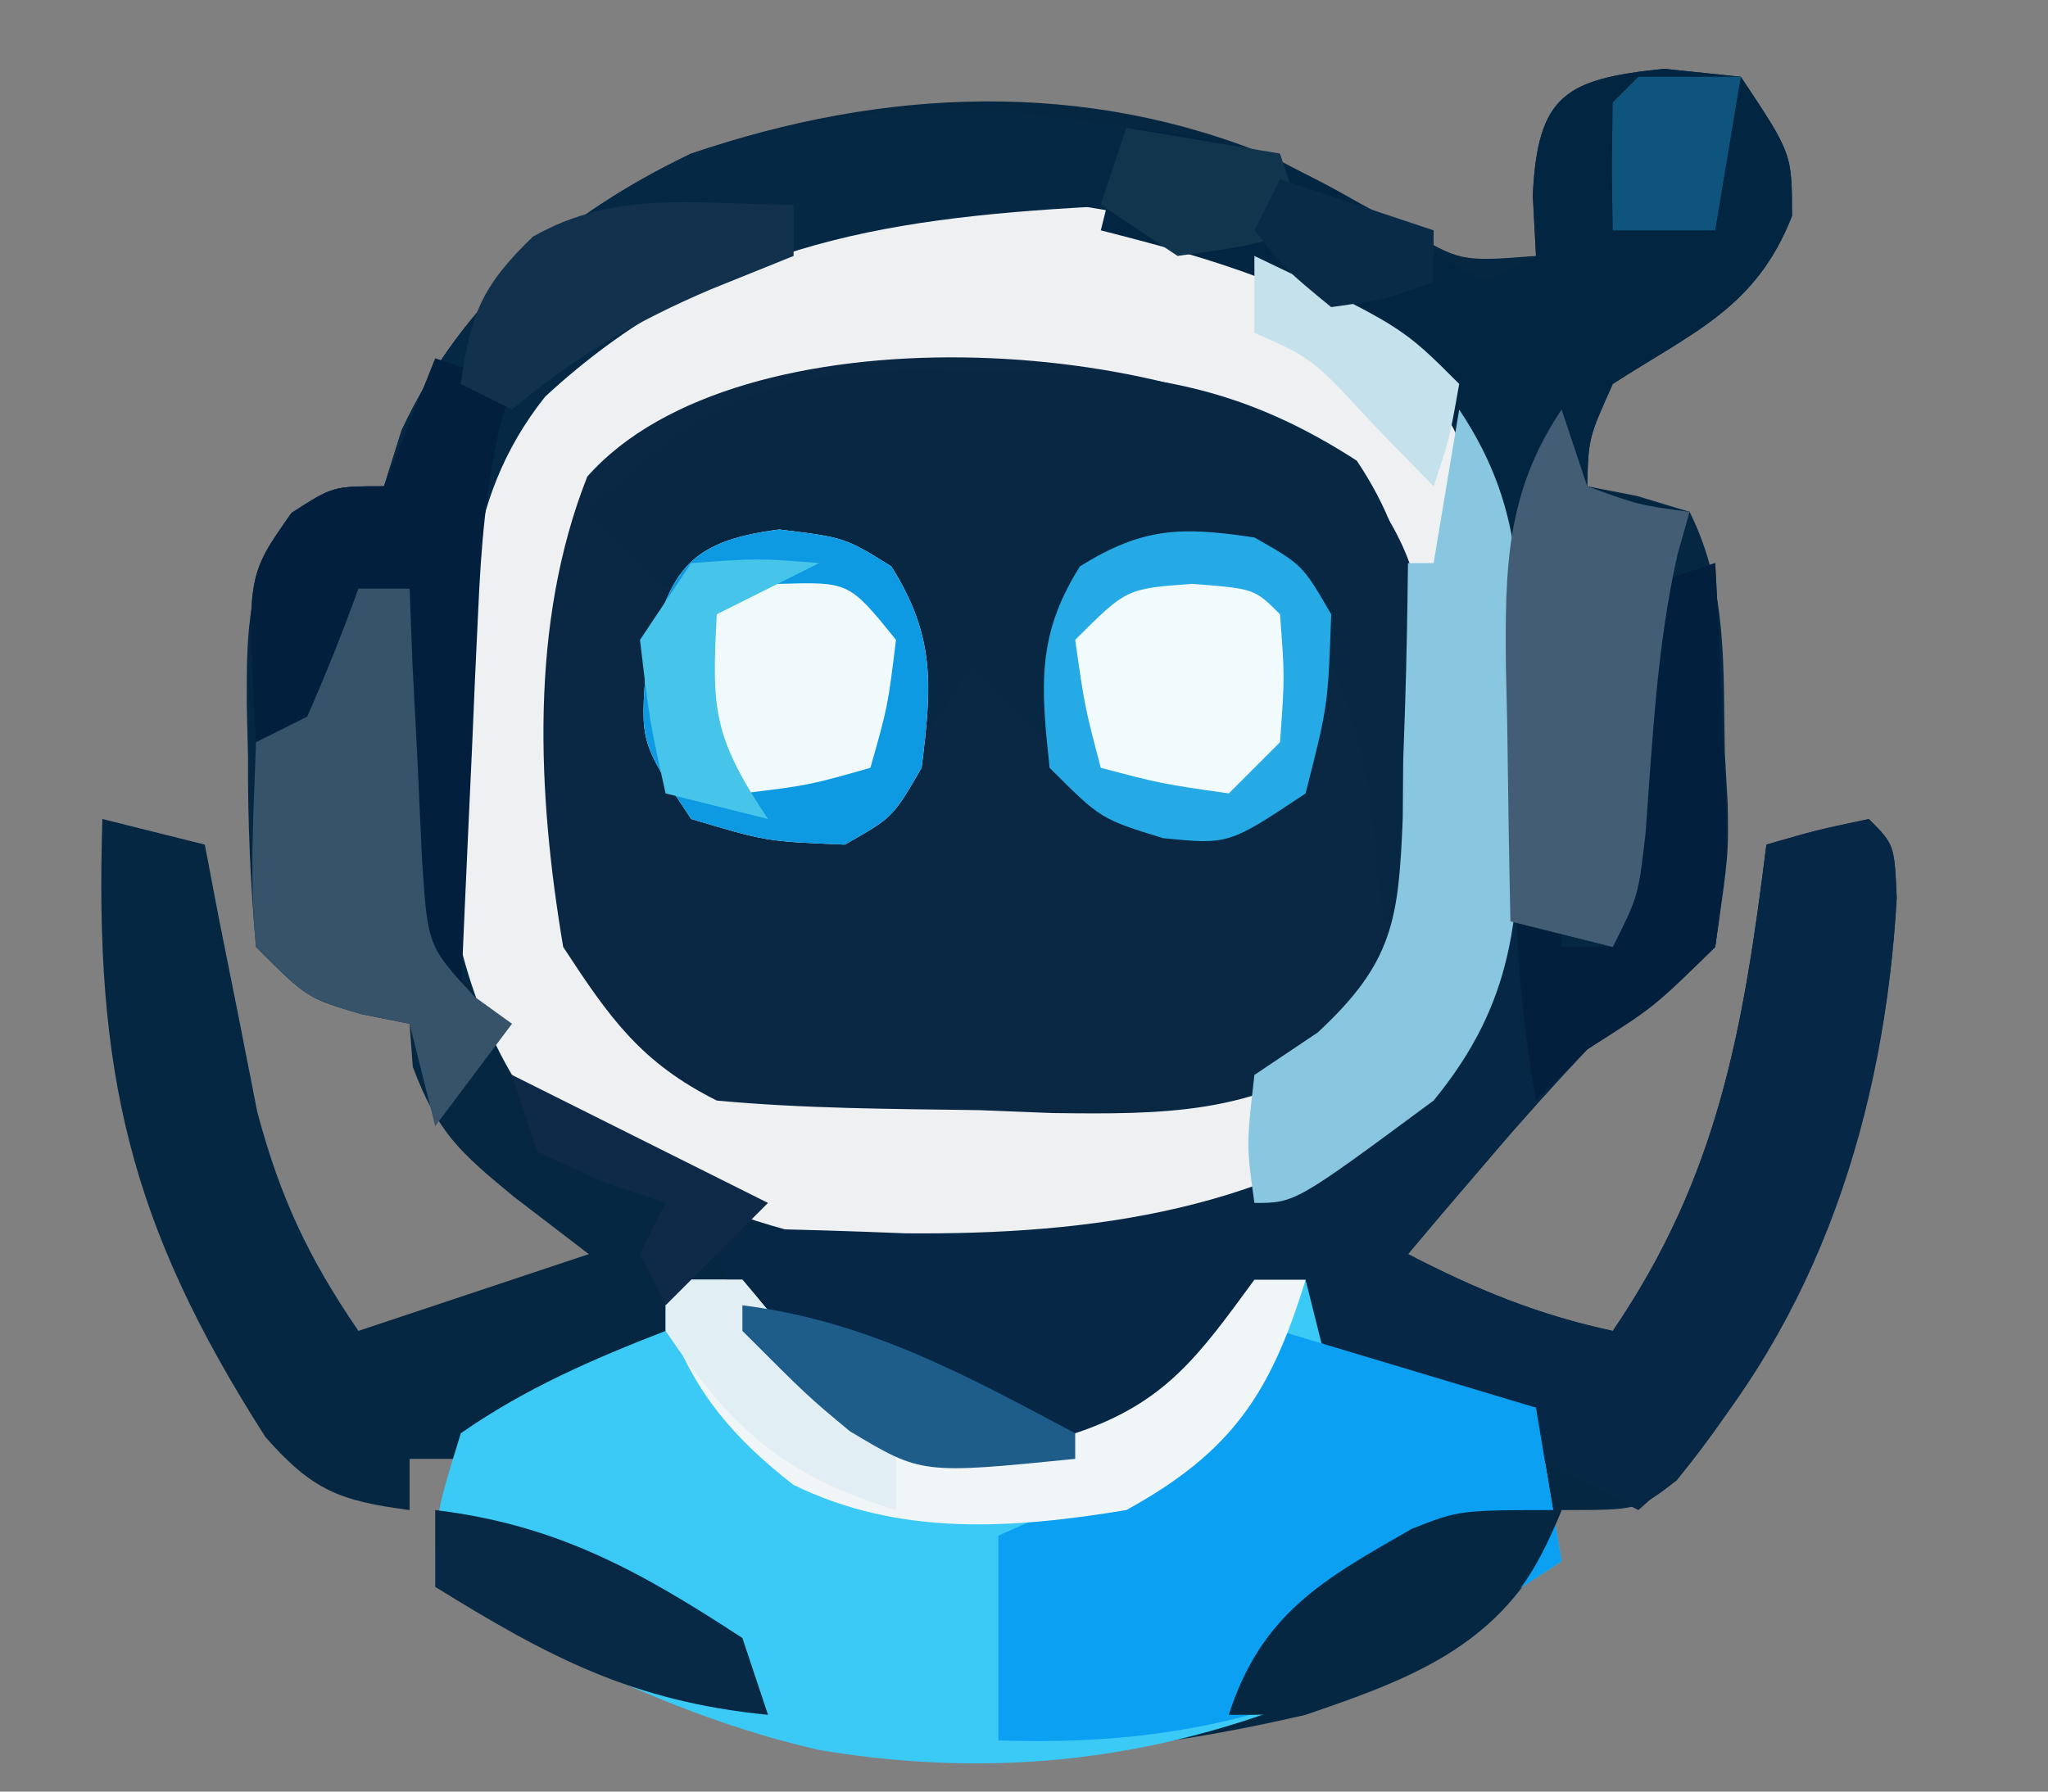
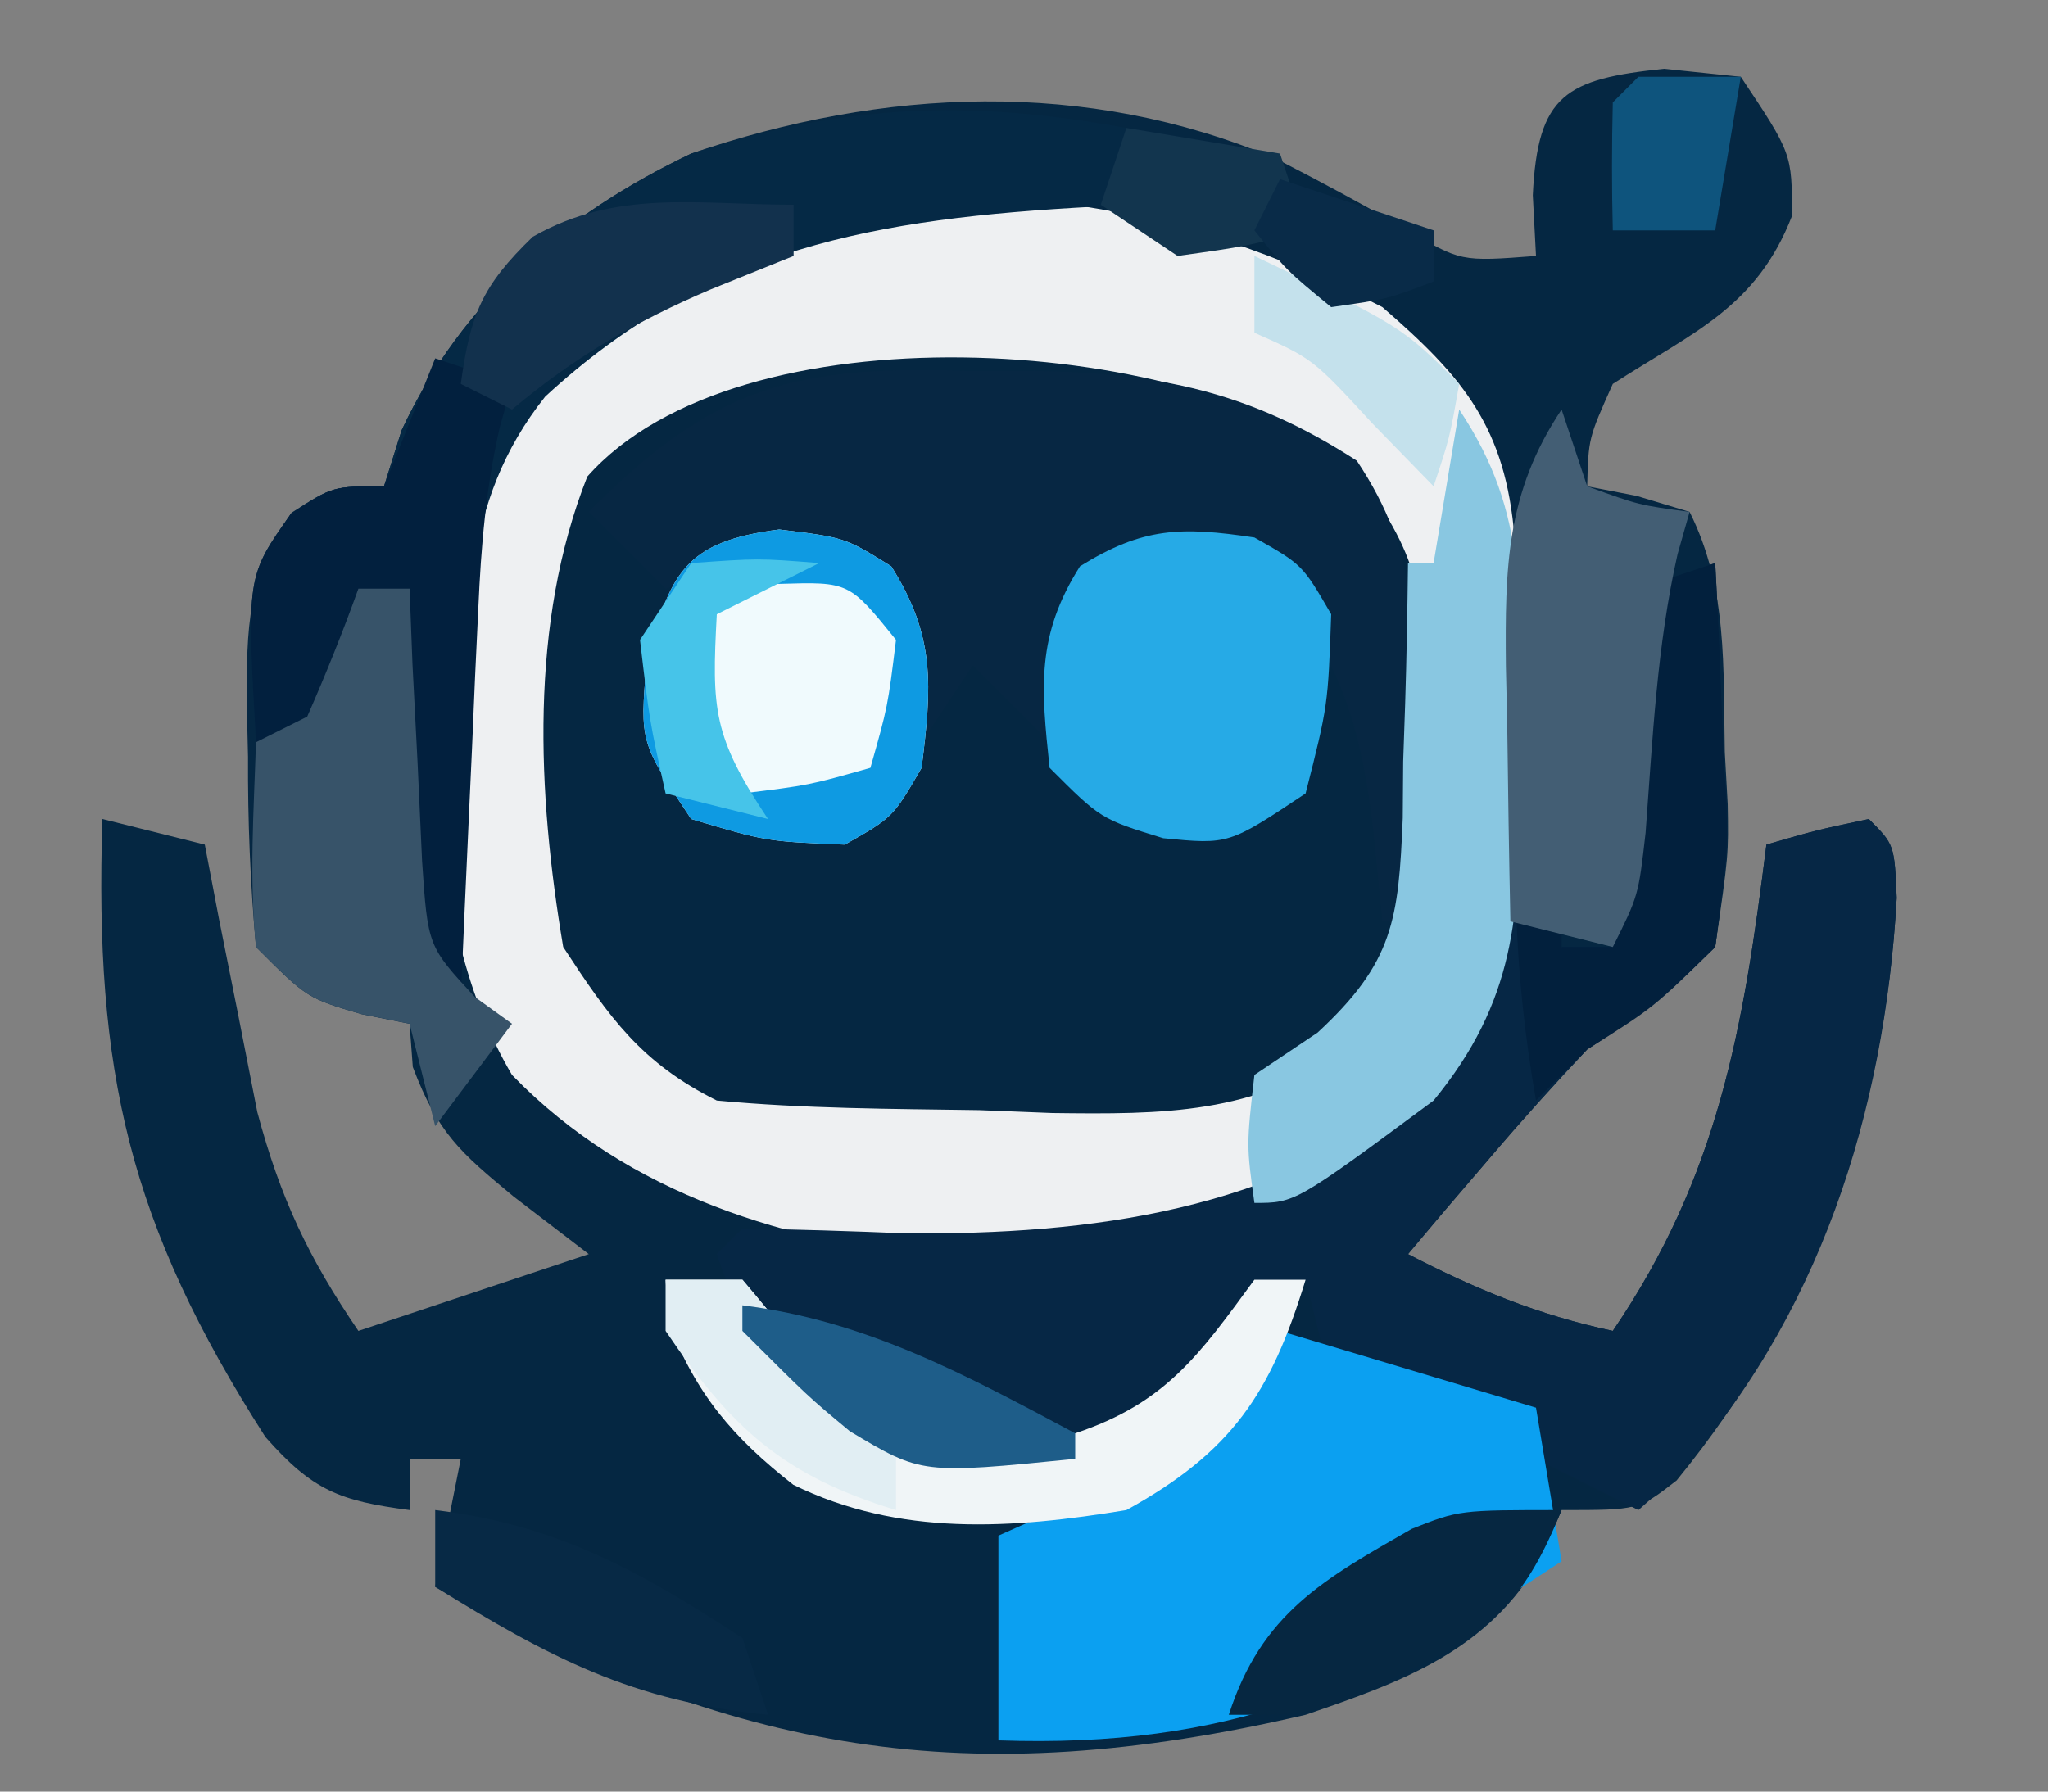
<svg xmlns="http://www.w3.org/2000/svg" width="80" height="70">
  <rect width="100%" height="100%" fill="#808080" stroke="none" />
  <path d="M0 0 C0.99 0.103 1.98 0.206 3 0.312 C5 3.312 5 3.312 5 5.75 C3.603 9.331 1.169 10.266 -2 12.312 C-2.952 14.434 -2.952 14.434 -3 16.312 C-2.361 16.436 -1.721 16.56 -1.062 16.688 C-0.042 16.997 -0.042 16.997 1 17.312 C2.502 20.316 2.306 23.395 2.375 26.688 C2.431 27.697 2.431 27.697 2.488 28.727 C2.523 30.711 2.523 30.711 2 34.312 C-0.285 36.523 -0.285 36.523 -3 38.312 C-4.306 39.697 -5.58 41.112 -6.812 42.562 C-7.719 43.622 -7.719 43.622 -8.645 44.703 C-9.092 45.234 -9.539 45.765 -10 46.312 C-7.338 47.688 -4.937 48.683 -2 49.312 C2.123 43.265 3.101 37.515 4 30.312 C5.938 29.75 5.938 29.75 8 29.312 C9 30.312 9 30.312 9.09 32.395 C8.616 40.879 5.93 48.507 0.492 55.156 C-1 56.312 -1 56.312 -4 56.312 C-4.263 56.929 -4.526 57.545 -4.797 58.18 C-6.845 61.811 -10.219 63.018 -14 64.312 C-27.223 67.391 -36.291 65.84 -48 59.312 C-47.67 57.663 -47.34 56.013 -47 54.312 C-47.66 54.312 -48.32 54.312 -49 54.312 C-49 54.972 -49 55.633 -49 56.312 C-51.726 55.953 -52.787 55.554 -54.633 53.457 C-59.97 45.117 -61.316 39.186 -61 29.312 C-59.68 29.642 -58.36 29.973 -57 30.312 C-56.818 31.265 -56.636 32.218 -56.449 33.199 C-56.072 35.081 -56.072 35.081 -55.688 37 C-55.444 38.241 -55.2 39.483 -54.949 40.762 C-54.052 44.119 -52.946 46.462 -51 49.312 C-48.03 48.322 -45.06 47.333 -42 46.312 C-42.969 45.57 -43.939 44.828 -44.938 44.062 C-47.024 42.339 -47.901 41.574 -48.875 39 C-48.916 38.443 -48.958 37.886 -49 37.312 C-49.928 37.127 -49.928 37.127 -50.875 36.938 C-53 36.312 -53 36.312 -55 34.312 C-55.226 31.785 -55.324 29.402 -55.312 26.875 C-55.329 26.194 -55.345 25.512 -55.361 24.811 C-55.364 21.834 -55.353 19.812 -53.605 17.34 C-52 16.312 -52 16.312 -50 16.312 C-49.773 15.591 -49.546 14.869 -49.312 14.125 C-46.959 9.081 -42.976 5.688 -38 3.312 C-30.493 0.744 -22.577 0.383 -15.184 3.5 C-13.467 4.38 -11.767 5.295 -10.094 6.254 C-7.945 7.538 -7.945 7.538 -5 7.312 C-5.041 6.529 -5.082 5.745 -5.125 4.938 C-4.937 0.999 -3.835 0.399 0 0 Z " fill="#052742" transform="translate(65,2.688)" />
-   <path d="M0 0 C3.167 2.74 4.815 4.702 5.161 9.005 C5.207 11.462 5.235 13.918 5.25 16.375 C5.271 17.226 5.291 18.077 5.312 18.953 C5.343 23.8 5.185 27.086 2 31 C-3.662 35.504 -9.556 37.466 -16.82 37.254 C-23.267 36.503 -29.396 34.748 -34 30 C-37.824 23.511 -37.1 14.25 -36 7 C-33.766 1.92 -30.15 -0.736 -25.188 -3 C-16.438 -5.574 -8.039 -4.161 0 0 Z " fill="#0A2843" transform="translate(54,12)" />
  <path d="M0 0 C3.167 2.74 4.815 4.702 5.161 9.005 C5.207 11.462 5.235 13.918 5.25 16.375 C5.271 17.226 5.291 18.077 5.312 18.953 C5.343 23.8 5.185 27.086 2 31 C-3.662 35.504 -9.556 37.466 -16.82 37.254 C-23.267 36.503 -29.396 34.748 -34 30 C-37.824 23.511 -37.1 14.25 -36 7 C-33.766 1.92 -30.15 -0.736 -25.188 -3 C-16.438 -5.574 -8.039 -4.161 0 0 Z M-31.059 6.621 C-33.331 12.363 -33.011 19.003 -32 25 C-30.187 27.773 -28.963 29.518 -26 31 C-22.591 31.319 -19.172 31.324 -15.75 31.375 C-14.808 31.412 -13.865 31.45 -12.895 31.488 C-8.572 31.543 -5 31.55 -1.371 29.008 C1.759 25.037 1.87 22.418 1.688 17.5 C1.702 16.754 1.717 16.007 1.732 15.238 C1.67 11.057 1.327 9.412 -1.355 6.031 C-7.79 1.089 -25.144 -0.067 -31.059 6.621 Z " fill="#EEF0F2" transform="translate(54,12)" />
-   <path d="M0 0 C0.99 0 1.98 0 3 0 C4.379 1.629 5.713 3.297 7 5 C10.024 6.512 12.662 6.173 16 6 C19.538 4.821 20.839 2.946 23 0 C23.66 0 24.32 0 25 0 C25.495 1.485 25.495 1.485 26 3 C27.874 3.802 27.874 3.802 30.062 4.188 C30.796 4.346 31.529 4.505 32.285 4.668 C32.851 4.778 33.417 4.887 34 5 C34.495 7.97 34.495 7.97 35 11 C25.894 17.055 17.053 20.217 6 18.375 C0.573 17.135 -4.162 14.697 -9 12 C-9 9.25 -9 9.25 -8 6 C-5.496 4.253 -2.84 3.1 0 2 C0 1.34 0 0.68 0 0 Z " fill="#3BCAF6" transform="translate(26,50)" />
  <path d="M0 0 C0.33 0 0.66 0 1 0 C1 5.28 1 10.56 1 16 C1.66 16 2.32 16 3 16 C3.33 11.38 3.66 6.76 4 2 C4.99 1.67 5.98 1.34 7 1 C7.135 3.419 7.234 5.829 7.312 8.25 C7.354 8.932 7.396 9.614 7.439 10.316 C7.488 12.328 7.488 12.328 7 16 C4.719 18.219 4.719 18.219 2 20 C0.694 21.384 -0.58 22.8 -1.812 24.25 C-2.417 24.956 -3.022 25.663 -3.645 26.391 C-4.315 27.187 -4.315 27.187 -5 28 C-2.338 29.376 0.063 30.371 3 31 C7.123 24.952 8.101 19.203 9 12 C10.938 11.438 10.938 11.438 13 11 C14 12 14 12 14.09 14.082 C13.624 22.437 11.083 30.559 5.305 36.844 C4.874 37.225 4.444 37.607 4 38 C2.68 37.34 1.36 36.68 0 36 C0 35.34 0 34.68 0 34 C-2.64 33.67 -5.28 33.34 -8 33 C-8.33 31.68 -8.66 30.36 -9 29 C-9.723 29.632 -9.723 29.632 -10.461 30.277 C-11.093 30.825 -11.724 31.373 -12.375 31.938 C-13.001 32.483 -13.628 33.028 -14.273 33.59 C-17.791 36.463 -20.514 36.449 -25 36 C-28.48 33.997 -30.707 31.879 -32 28 C-31.67 27.67 -31.34 27.34 -31 27 C-28.874 27.033 -26.749 27.102 -24.625 27.188 C-17.372 27.247 -10.19 26.311 -4.324 21.676 C-0.879 17.315 -0.622 12.56 -0.375 7.188 C-0.336 6.495 -0.298 5.802 -0.258 5.088 C-0.164 3.392 -0.081 1.696 0 0 Z " fill="#062745" transform="translate(60,21)" />
-   <path d="M0 0 C0.99 0.103 1.98 0.206 3 0.312 C5 3.312 5 3.312 5 5.75 C3.603 9.331 1.169 10.266 -2 12.312 C-2.952 14.434 -2.952 14.434 -3 16.312 C-1.68 16.642 -0.36 16.973 1 17.312 C0.845 17.856 0.691 18.4 0.531 18.961 C-0.281 22.556 -0.443 26.182 -0.719 29.852 C-1 32.312 -1 32.312 -2 34.312 C-3.32 33.983 -4.64 33.653 -6 33.312 C-6.037 32.143 -6.075 30.974 -6.113 29.77 C-6.179 28.221 -6.245 26.673 -6.312 25.125 C-6.335 24.356 -6.358 23.587 -6.381 22.795 C-6.598 18.19 -7.075 15.074 -10 11.312 C-13.701 8.537 -17.548 7.447 -22 6.312 C-21.67 4.992 -21.34 3.672 -21 2.312 C-15.897 2.695 -12.816 4.488 -8.734 7.352 C-7.876 7.827 -7.876 7.827 -7 8.312 C-6.34 7.982 -5.68 7.652 -5 7.312 C-5.041 6.529 -5.082 5.745 -5.125 4.938 C-4.937 0.999 -3.835 0.399 0 0 Z " fill="#022642" transform="translate(65,2.688)" />
  <path d="M0 0 C1.172 -0.004 1.172 -0.004 2.367 -0.008 C7.267 0.075 10.784 0.775 15 3.5 C17.454 7.181 17.228 9.944 17.125 14.188 C17.116 14.889 17.107 15.591 17.098 16.314 C17.074 18.043 17.038 19.772 17 21.5 C16.67 21.5 16.34 21.5 16 21.5 C15.876 20.262 15.752 19.025 15.625 17.75 C15.075 13.368 14.164 10.664 11 7.5 C8.5 7.167 8.5 7.167 6 7.5 C3.64 9.86 3.509 11.279 3 14.5 C2.01 13.51 1.02 12.52 0 11.5 C-0.99 12.985 -0.99 12.985 -2 14.5 C-2.464 13.046 -2.464 13.046 -2.938 11.562 C-3.695 8.659 -3.695 8.659 -5 7.5 C-8.632 7.309 -8.632 7.309 -12 8.5 C-12.99 7.51 -13.98 6.52 -15 5.5 C-10.1 0.537 -6.865 -0.249 0 0 Z " fill="#072743" transform="translate(38,14.5)" />
  <path d="M0 0 C3.3 0.99 6.6 1.98 10 3 C10.33 4.98 10.66 6.96 11 9 C3.573 13.939 -2.006 16.31 -11 16 C-11 13.36 -11 10.72 -11 8 C-10.457 7.758 -9.915 7.515 -9.355 7.266 C-8.64 6.93 -7.925 6.595 -7.188 6.25 C-6.48 5.925 -5.772 5.6 -5.043 5.266 C-2.532 3.882 -2.532 3.882 0 0 Z " fill="#0BA0F1" transform="translate(50,52)" />
  <path d="M0 0 C0.495 1.485 0.495 1.485 1 3 C-0.143 3.039 -0.143 3.039 -1.309 3.078 C-9.77 3.543 -16.36 4.638 -22.703 10.496 C-26.029 14.671 -25.779 19.234 -25.812 24.375 C-25.838 25.302 -25.863 26.229 -25.889 27.184 C-25.947 29.456 -25.984 31.727 -26 34 C-28 32 -28 32 -28.195 28.742 C-28.172 27.466 -28.149 26.19 -28.125 24.875 C-28.107 23.594 -28.089 22.312 -28.07 20.992 C-28.047 20.005 -28.024 19.017 -28 18 C-28.66 18.33 -29.32 18.66 -30 19 C-30.468 21.356 -30.468 21.356 -30.625 24.062 C-30.7 24.982 -30.775 25.901 -30.852 26.848 C-30.901 27.558 -30.95 28.268 -31 29 C-31.33 29 -31.66 29 -32 29 C-32.33 27.35 -32.66 25.7 -33 24 C-33.33 24 -33.66 24 -34 24 C-34.367 17.517 -34.367 17.517 -32.625 15.062 C-31 14 -31 14 -29 14 C-28.773 13.278 -28.546 12.556 -28.312 11.812 C-25.959 6.769 -21.976 3.375 -17 1 C-11.012 -0.942 -6.171 -1.122 0 0 Z " fill="#052945" transform="translate(44,5)" />
  <path d="M0 0 C1.875 1.062 1.875 1.062 3 3 C2.875 6.562 2.875 6.562 2 10 C-1 12 -1 12 -3.562 11.75 C-6 11 -6 11 -8 9 C-8.334 5.863 -8.528 3.834 -6.812 1.125 C-4.345 -0.407 -2.855 -0.428 0 0 Z " fill="#26AAE6" transform="translate(49,21)" />
  <path d="M0 0 C2.562 0.312 2.562 0.312 4.375 1.438 C6.114 4.184 5.96 6.131 5.562 9.312 C4.438 11.25 4.438 11.25 2.562 12.312 C-0.5 12.188 -0.5 12.188 -3.438 11.312 C-5.438 8.312 -5.438 8.312 -5.188 5.25 C-4.284 1.712 -3.711 0.476 0 0 Z " fill="#F0FAFD" transform="translate(30.438,20.688)" />
  <path d="M0 0 C2.765 4.148 2.331 7.503 2.312 12.375 C2.329 13.226 2.345 14.077 2.361 14.953 C2.365 19.782 2.186 23.115 -1 27 C-6.405 31 -6.405 31 -8 31 C-8.312 28.75 -8.312 28.75 -8 26 C-7.185 25.453 -6.371 24.907 -5.531 24.344 C-2.565 21.598 -2.367 19.925 -2.205 15.961 C-2.199 15.231 -2.193 14.502 -2.188 13.75 C-2.162 13.005 -2.137 12.26 -2.111 11.492 C-2.053 9.662 -2.023 7.831 -2 6 C-1.67 6 -1.34 6 -1 6 C-0.67 4.02 -0.34 2.04 0 0 Z " fill="#89C7E1" transform="translate(57,16)" />
  <path d="M0 0 C0.99 0.33 1.98 0.66 3 1 C2.842 1.562 2.683 2.123 2.52 2.702 C1.978 5.097 1.794 7.314 1.684 9.766 C1.642 10.655 1.6 11.545 1.557 12.461 C1.517 13.381 1.478 14.302 1.438 15.25 C1.394 16.186 1.351 17.122 1.307 18.086 C1.201 20.39 1.099 22.695 1 25 C-1 23 -1 23 -1.195 19.742 C-1.172 18.466 -1.149 17.19 -1.125 15.875 C-1.107 14.594 -1.089 13.312 -1.07 11.992 C-1.047 11.005 -1.024 10.017 -1 9 C-1.99 9.495 -1.99 9.495 -3 10 C-3.468 12.356 -3.468 12.356 -3.625 15.062 C-3.7 15.982 -3.775 16.901 -3.852 17.848 C-3.901 18.558 -3.95 19.268 -4 20 C-4.33 20 -4.66 20 -5 20 C-5.33 18.35 -5.66 16.7 -6 15 C-6.33 15 -6.66 15 -7 15 C-7.367 8.517 -7.367 8.517 -5.625 6.062 C-4 5 -4 5 -2 5 C-1.34 3.35 -0.68 1.7 0 0 Z " fill="#02203E" transform="translate(17,14)" />
  <path d="M0 0 C0.66 0 1.32 0 2 0 C2.056 1.464 2.056 1.464 2.113 2.957 C2.179 4.229 2.245 5.502 2.312 6.812 C2.371 8.077 2.429 9.342 2.488 10.645 C2.711 13.966 2.711 13.966 4.543 15.949 C5.024 16.296 5.505 16.643 6 17 C5.01 18.32 4.02 19.64 3 21 C2.67 19.68 2.34 18.36 2 17 C1.381 16.876 0.762 16.753 0.125 16.625 C-2 16 -2 16 -4 14 C-4.27 11.312 -4.087 8.709 -4 6 C-3.34 5.67 -2.68 5.34 -2 5 C-1.278 3.356 -0.606 1.689 0 0 Z " fill="#375369" transform="translate(14,23)" />
  <path d="M0 0 C0.33 0 0.66 0 1 0 C1 5.28 1 10.56 1 16 C1.66 16 2.32 16 3 16 C3.33 11.38 3.66 6.76 4 2 C4.99 1.67 5.98 1.34 7 1 C7.135 3.419 7.234 5.829 7.312 8.25 C7.375 9.273 7.375 9.273 7.439 10.316 C7.488 12.328 7.488 12.328 7 16 C4.605 18.359 4.605 18.359 2 20 C1.34 20.66 0.68 21.32 0 22 C-0.902 16.859 -0.98 12.303 -0.562 7.062 C-0.51 6.379 -0.458 5.695 -0.404 4.99 C-0.276 3.326 -0.139 1.663 0 0 Z " fill="#02203D" transform="translate(60,21)" />
  <path d="M0 0 C0.33 0.99 0.66 1.98 1 3 C3.015 3.733 3.015 3.733 5 4 C4.845 4.544 4.691 5.088 4.531 5.648 C3.719 9.243 3.557 12.87 3.281 16.539 C3 19 3 19 2 21 C0.68 20.67 -0.64 20.34 -2 20 C-2.054 17.416 -2.094 14.834 -2.125 12.25 C-2.142 11.52 -2.159 10.791 -2.176 10.039 C-2.211 6.196 -2.175 3.254 0 0 Z " fill="#435E74" transform="translate(61,16)" />
  <path d="M0 0 C0.99 0 1.98 0 3 0 C4.379 1.629 5.713 3.297 7 5 C10.024 6.512 12.662 6.173 16 6 C19.538 4.821 20.839 2.946 23 0 C23.66 0 24.32 0 25 0 C23.64 4.452 22.111 6.735 18 9 C13.542 9.734 9.128 10.045 4.988 8.012 C2.651 6.184 1.177 4.467 0.125 1.688 C0.084 1.131 0.043 0.574 0 0 Z " fill="#F0F5F7" transform="translate(26,50)" />
-   <path d="M0 0 C2.438 0.188 2.438 0.188 3.438 1.188 C3.625 3.625 3.625 3.625 3.438 6.188 C2.777 6.848 2.118 7.508 1.438 8.188 C-1.188 7.812 -1.188 7.812 -3.562 7.188 C-4.188 4.812 -4.188 4.812 -4.562 2.188 C-2.562 0.188 -2.562 0.188 0 0 Z " fill="#F1FAFD" transform="translate(46.562,22.812)" />
  <path d="M0 0 C2.562 0.312 2.562 0.312 4.375 1.438 C6.114 4.184 5.96 6.131 5.562 9.312 C4.438 11.25 4.438 11.25 2.562 12.312 C-0.5 12.188 -0.5 12.188 -3.438 11.312 C-5.438 8.312 -5.438 8.312 -5.188 5.25 C-4.284 1.712 -3.711 0.476 0 0 Z M-3.438 3.312 C-3.688 5.771 -3.688 5.771 -3.438 8.312 C-2.777 8.973 -2.118 9.633 -1.438 10.312 C1.165 9.992 1.165 9.992 3.562 9.312 C4.242 6.915 4.242 6.915 4.562 4.312 C2.73 2.044 2.73 2.044 0 2.125 C-2.384 2.042 -2.384 2.042 -3.438 3.312 Z " fill="#0E9AE2" transform="translate(30.438,20.688)" />
  <path d="M0 0 C4.779 0.579 8.021 2.399 12 5 C12.33 5.99 12.66 6.98 13 8 C7.719 7.485 4.428 5.745 0 3 C0 2.01 0 1.02 0 0 Z " fill="#072945" transform="translate(17,59)" />
  <path d="M0 0 C-1.379 3.401 -2.626 4.696 -5.938 6.25 C-6.627 6.585 -7.317 6.92 -8.027 7.266 C-10 8 -10 8 -13 8 C-11.722 4.026 -9.29 2.704 -5.852 0.734 C-4 0 -4 0 0 0 Z " fill="#062741" transform="translate(61,59)" />
  <path d="M0 0 C0 0.66 0 1.32 0 2 C-1.073 2.433 -2.145 2.866 -3.25 3.312 C-6.163 4.553 -8.56 5.951 -11 8 C-11.66 7.67 -12.32 7.34 -13 7 C-12.626 4.289 -12.186 3.18 -10.188 1.25 C-6.91 -0.623 -3.721 0 0 0 Z " fill="#12314D" transform="translate(31,8)" />
  <path d="M0 0 C0.99 0 1.98 0 3 0 C4.379 1.629 5.713 3.297 7 5 C7.66 5.33 8.32 5.66 9 6 C9 6.99 9 7.98 9 9 C4.594 7.654 2.569 5.806 0 2 C0 1.34 0 0.68 0 0 Z " fill="#E1EEF3" transform="translate(26,50)" />
  <path d="M0 0 C4.86 0.607 8.741 2.728 13 5 C13 5.33 13 5.66 13 6 C7.002 6.6 7.002 6.6 4.199 4.922 C2.562 3.562 2.562 3.562 0 1 C0 0.67 0 0.34 0 0 Z " fill="#1E5D89" transform="translate(29,51)" />
  <path d="M0 0 C2.97 0.495 2.97 0.495 6 1 C6.33 1.99 6.66 2.98 7 4 C4.688 4.625 4.688 4.625 2 5 C1.01 4.34 0.02 3.68 -1 3 C-0.67 2.01 -0.34 1.02 0 0 Z " fill="#12354E" transform="translate(44,5)" />
  <path d="M0 0 C1.32 0 2.64 0 4 0 C3.67 1.98 3.34 3.96 3 6 C1.68 6 0.36 6 -1 6 C-1.043 4.334 -1.041 2.666 -1 1 C-0.67 0.67 -0.34 0.34 0 0 Z " fill="#0E547D" transform="translate(64,3)" />
  <path d="M0 0 C2.625 -0.188 2.625 -0.188 5 0 C3.02 0.99 3.02 0.99 1 2 C0.799 5.716 0.848 6.772 3 10 C1.68 9.67 0.36 9.34 -1 9 C-1.625 6.188 -1.625 6.188 -2 3 C-1.34 2.01 -0.68 1.02 0 0 Z " fill="#46C4E9" transform="translate(27,22)" />
  <path d="M0 0 C5.75 2.75 5.75 2.75 8 5 C7.625 7.125 7.625 7.125 7 9 C6.216 8.196 5.433 7.391 4.625 6.562 C2.28 4.013 2.28 4.013 0 3 C0 2.01 0 1.02 0 0 Z " fill="#C4E1EC" transform="translate(49,10)" />
-   <path d="M0 0 C3.3 1.65 6.6 3.3 10 5 C8.68 6.32 7.36 7.64 6 9 C5.67 8.34 5.34 7.68 5 7 C5.33 6.34 5.66 5.68 6 5 C5.196 4.732 4.391 4.464 3.562 4.188 C2.717 3.796 1.871 3.404 1 3 C0.67 2.01 0.34 1.02 0 0 Z " fill="#0F2A48" transform="translate(20,42)" />
  <path d="M0 0 C1.98 0.66 3.96 1.32 6 2 C6 2.66 6 3.32 6 4 C4.188 4.688 4.188 4.688 2 5 C0.25 3.562 0.25 3.562 -1 2 C-0.67 1.34 -0.34 0.68 0 0 Z " fill="#092B48" transform="translate(50,7)" />
</svg>